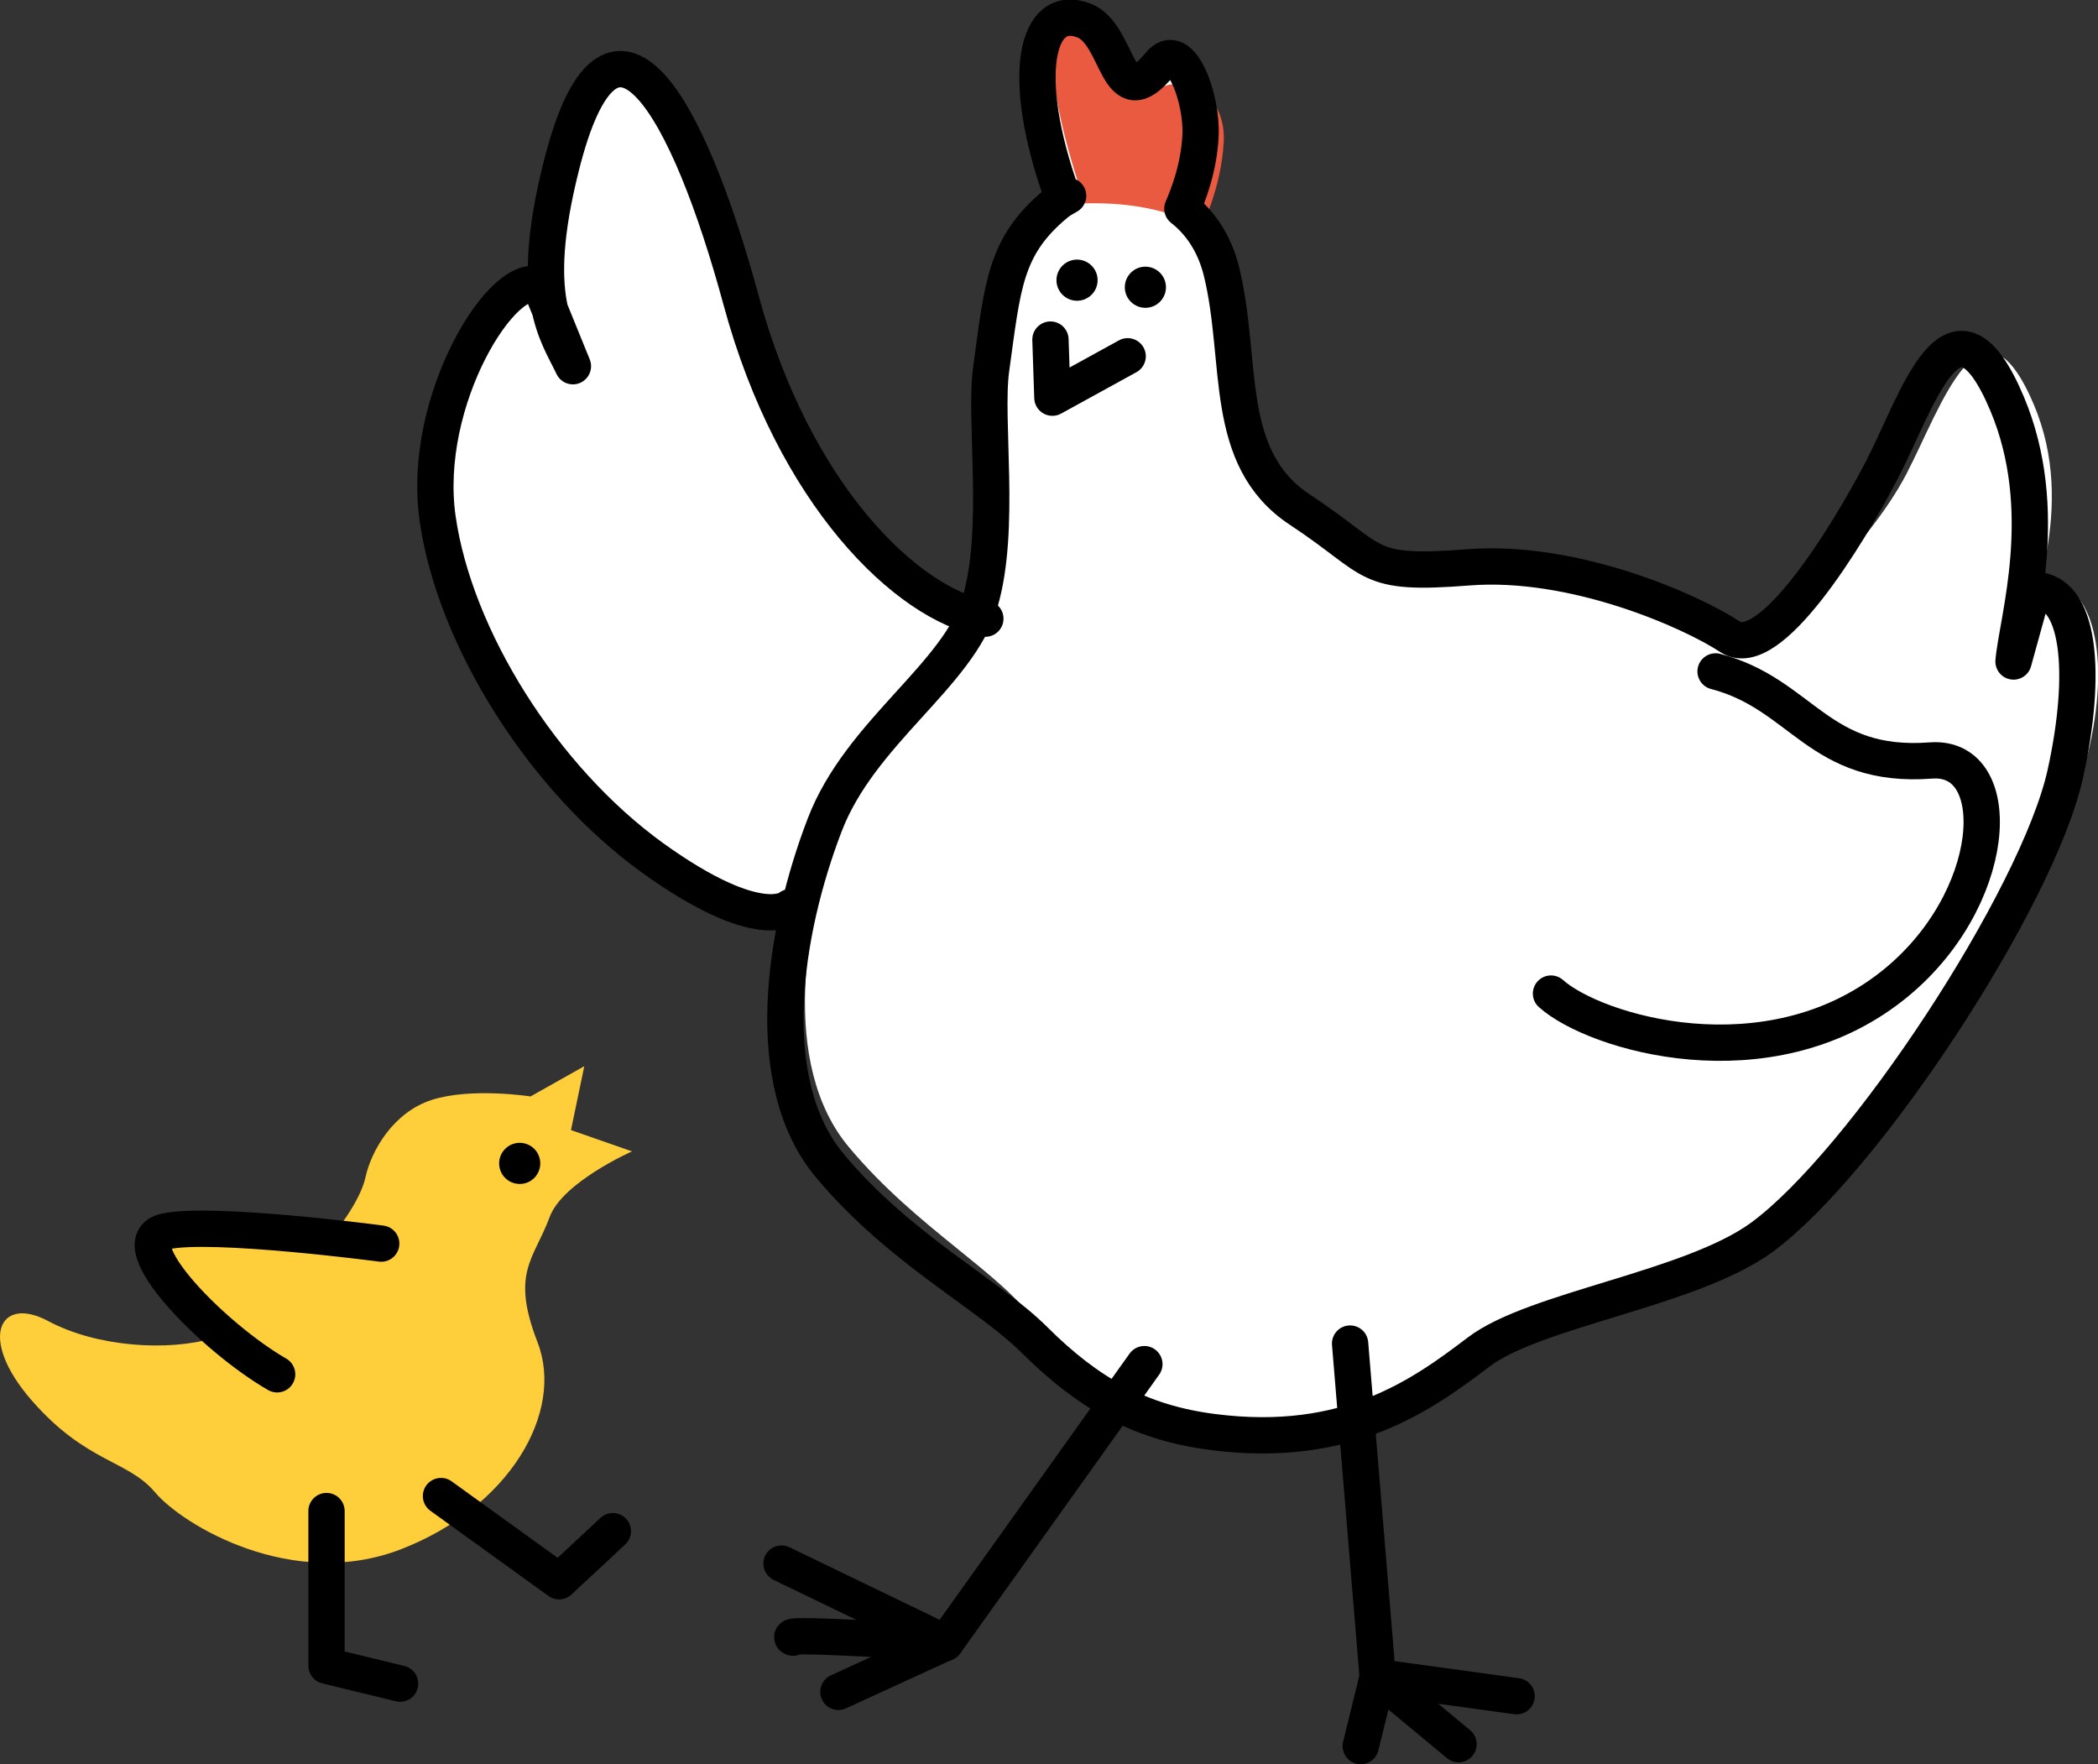
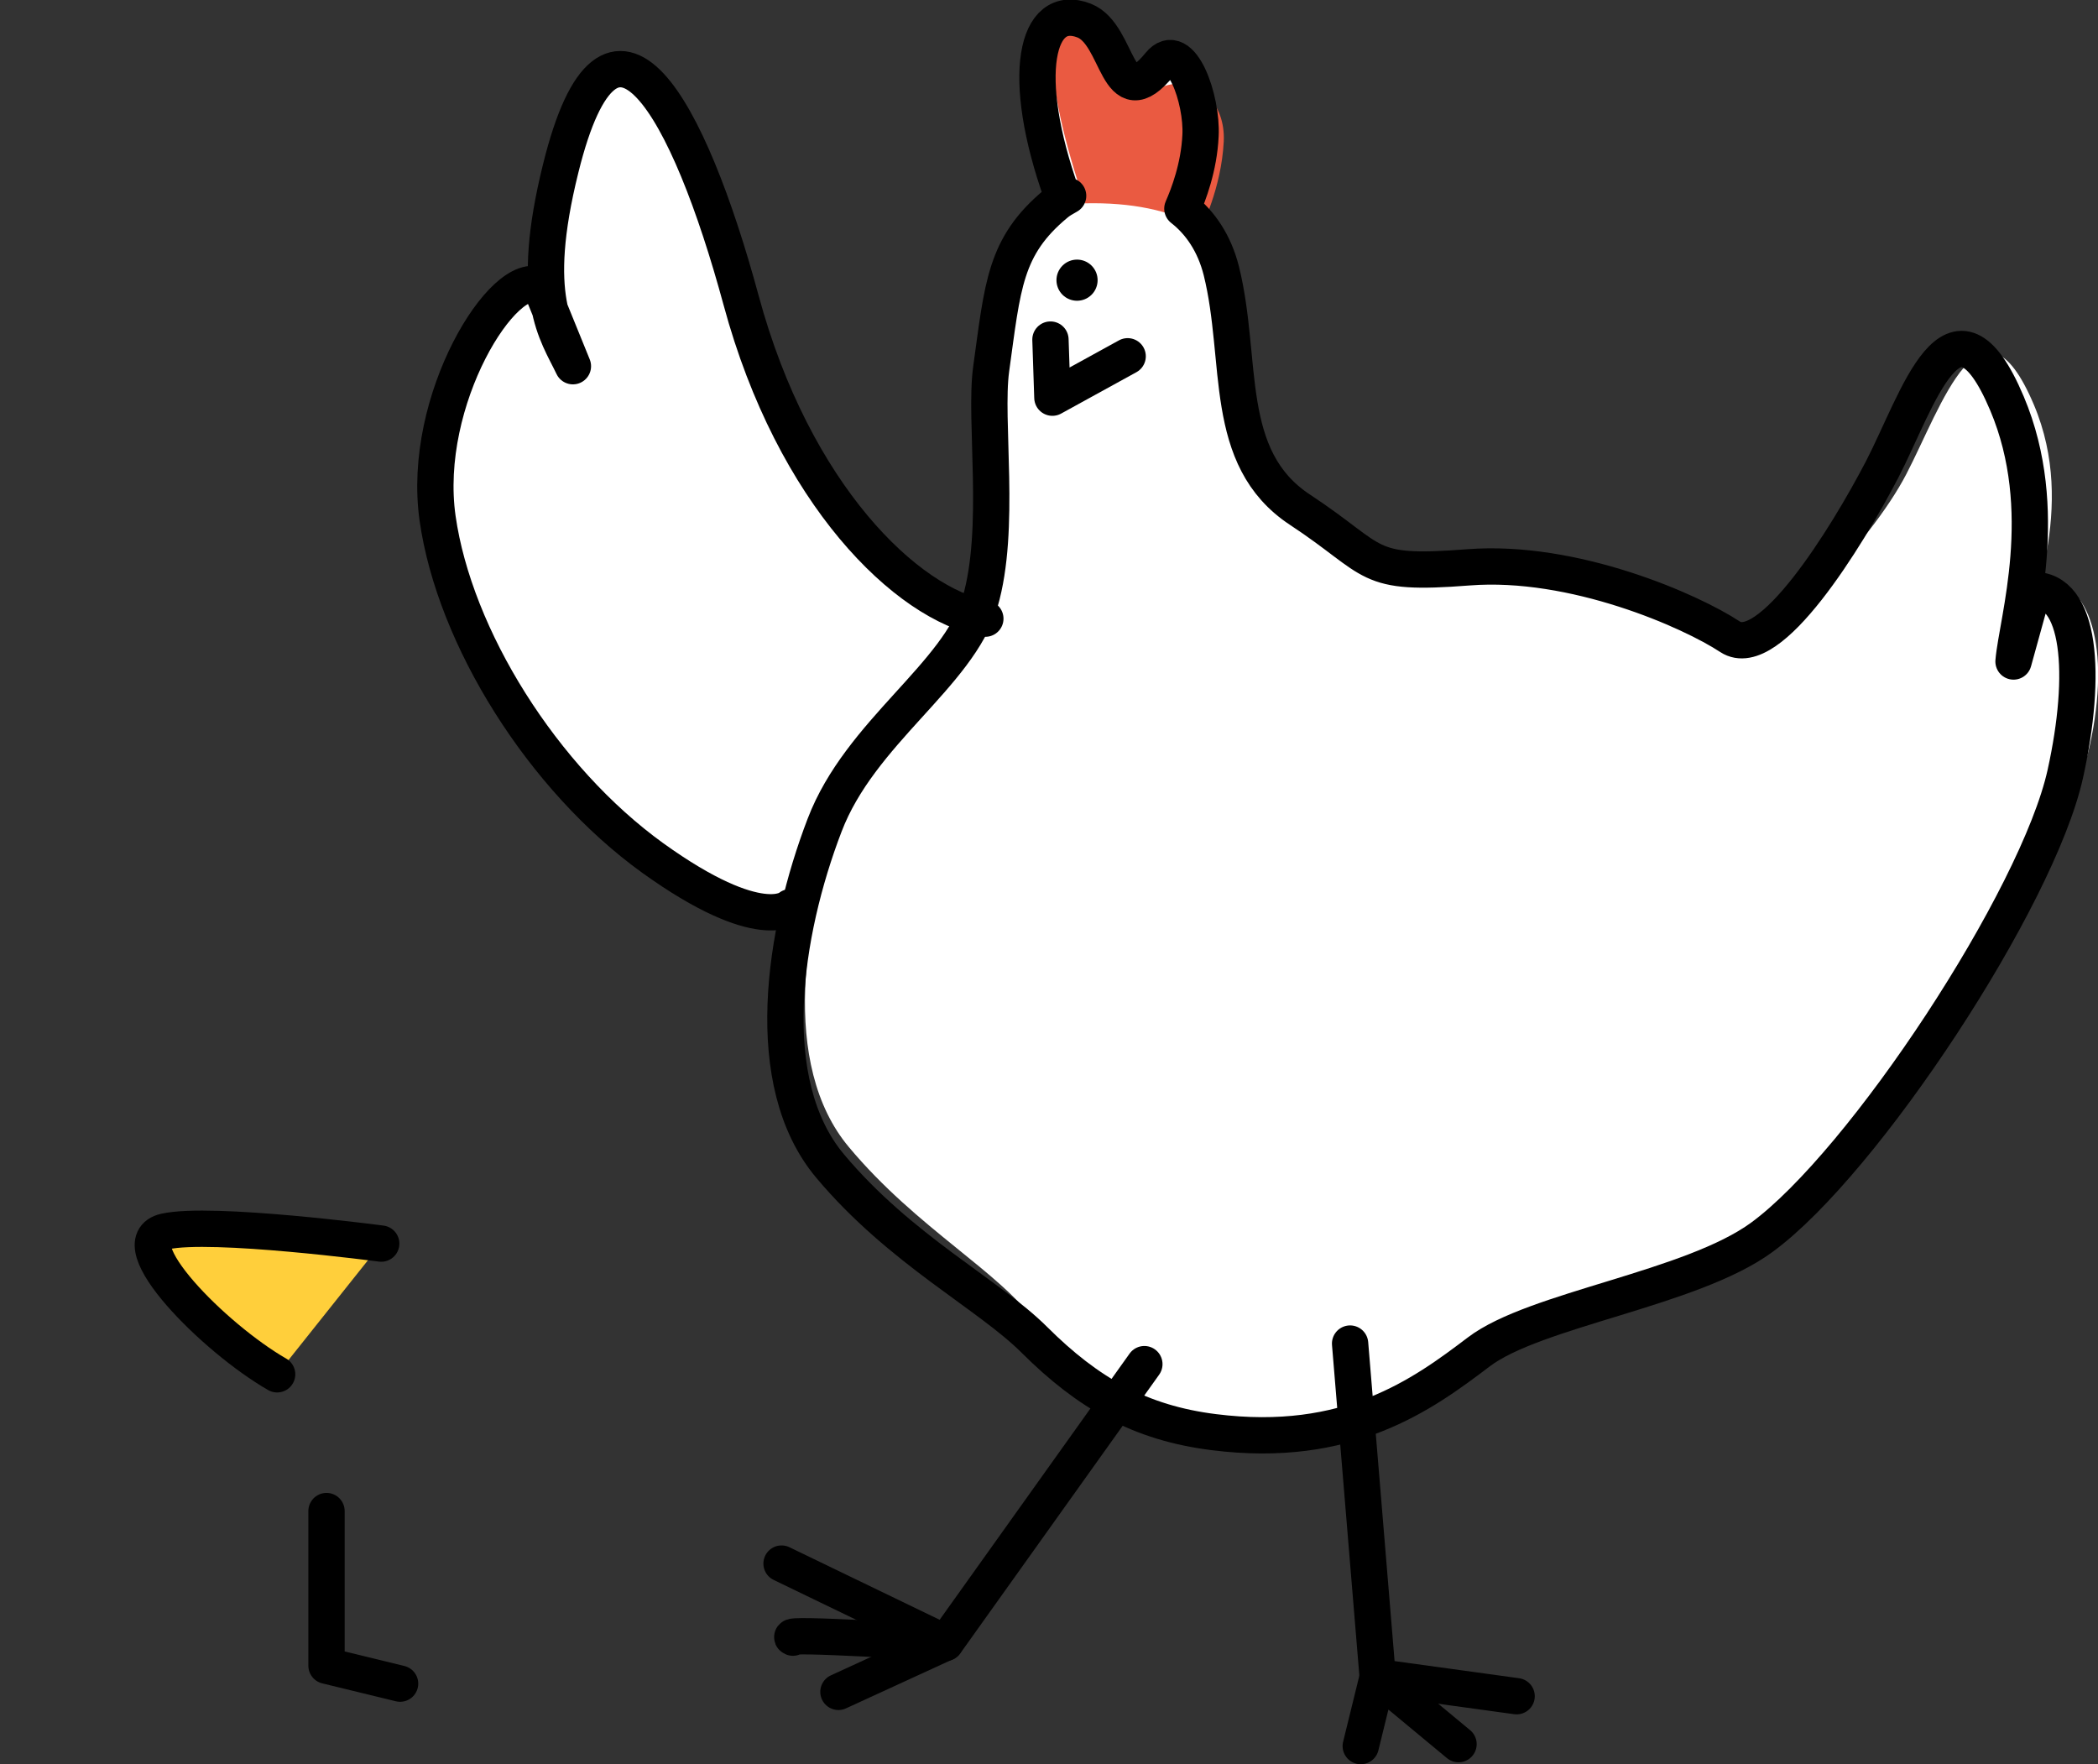
<svg xmlns="http://www.w3.org/2000/svg" id="_レイヤー_2" data-name="レイヤー 2" viewBox="0 0 86.68 72.89">
  <rect x="0" y="0" width="86.68" height="72.89" fill="#333333" stroke="none" />
  <defs>
    <style>
      .cls-1 {
        fill: #ea5a41;
      }

      .cls-2, .cls-3, .cls-4 {
        stroke: #000;
        stroke-linecap: round;
        stroke-linejoin: round;
        stroke-width: 1.5px;
      }

      .cls-2, .cls-5 {
        fill: #ffcf3b;
      }

      .cls-6, .cls-4 {
        fill: #fff;
      }

      .cls-3 {
        fill: none;
      }
    </style>
  </defs>
  <g id="design">
    <g id="saiyo">
      <g>
-         <path class="cls-5" d="M8.84,55.28c-1.89.56-4.83.38-6.85-.7-2.02-1.08-2.92.72-.67,3.29,2.26,2.58,3.95,2.44,5.09,3.79,1.14,1.35,5.67,4.08,10.15,2.35,4.48-1.73,6.77-5.66,5.65-8.55s-.15-3.42.5-5.18c.53-1.44,3.4-2.71,3.4-2.71l-2.52-.88.55-2.64-2.22,1.25s-2.44-.38-4.07.14-2.52,2.14-2.75,3.2c-.23,1.06-1.38,2.43-1.38,2.43" />
        <polyline class="cls-3" points="13.49 62.43 13.49 68.82 16.53 69.56" />
-         <polyline class="cls-3" points="18.22 61.81 23.1 65.33 25.32 63.26" />
-         <ellipse cx="21.47" cy="48.06" rx=".85" ry=".85" transform="translate(-27.68 29.23) rotate(-44.96)" />
        <path class="cls-2" d="M15.75,51.38s-7.02-.93-8.93-.5,2.02,4.4,4.63,5.9" />
        <path class="cls-6" d="M84.4,24.01l-.79,2.87c.14-1.66,2.25-5.83.42-10.16-2.16-5.1-3.81.07-5.27,2.87-1.45,2.8-5.75,7.42-7.34,6.37-1.59-1.04-6.32-3.14-10.57-2.81-4.26.33-3.63-.24-6.81-2.33-3.18-2.09-2.28-6.03-3.18-9.67-.28-1.13-.86-1.95-1.58-2.52.25-.56.67-1.68.74-2.95.08-1.47-.31-3.29-1.65-2.88-1.34.41-1.23,1.75-1.23,1.75,0,0-1.14-3.14-2.59-3.7-1.94-.75-1.86,2.39-.13,7.22l.25.05c-.18.1-.35.2-.5.32-2.07,1.72-2.15,3.32-2.61,6.69-.28,2.07.42,6.47-.44,9.43-.87,2.96-4.84,5.25-6.28,9.02-1.66,4.34-2.61,10.42.23,13.81,2.83,3.39,6.29,5.17,7.76,7.31,1.64,2.39,4.78,4.38,7.79,4.5,5.05.19,7.81-2.17,10.08-3.9,2.27-1.73,10.18-2.86,13.01-4.98,2.83-2.12,11.52-14.46,12.63-19.52.89-4.04,0-6.88-1.94-6.81Z" />
        <path class="cls-1" d="M44.83,8.41c-1.77-5.17-1.86-8.53.13-7.72,1.48.6,1.8,3.3,3.17,2.86s2.51.73,2.43,2.3c-.1,1.94-.93,3.56-.93,3.56-1.3-.74-2.92-1.05-4.79-1.01Z" />
        <path class="cls-4" d="M32.65,37.48s-1.21,1.18-5.68-2.03c-4.56-3.29-8.19-9.12-8.89-14.03s2.78-10.41,4.24-9.61l1.35,3.32c-.66-1.39-1.84-2.81-.5-8.19,2.08-8.39,5.29-2.49,7.45,5.47,2.17,8.02,6.84,12.56,10.09,13.15" />
        <path class="cls-3" d="M84,24.4l-.81,2.93c.14-1.69,1.6-6.23-.27-10.66-2.2-5.21-3.68-.13-5.16,2.73-1.49,2.86-4.66,7.97-6.28,6.91-1.62-1.07-6.46-3.21-10.81-2.87s-3.71-.24-6.96-2.38-2.33-6.16-3.25-9.87c-.29-1.15-.88-2-1.61-2.57.25-.57.69-1.71.75-3.02.08-1.5-.81-4.02-1.69-2.94-1.81,2.22-1.64-1.23-3.12-1.81-1.98-.77-2.68,2.26-.92,7.19l.26.05c-.18.1-.36.2-.51.33-2.12,1.76-2.19,3.38-2.67,6.83-.29,2.12.43,6.6-.46,9.63-.89,3.03-4.95,5.36-6.42,9.21-1.7,4.43-2.67,10.64.23,14.09,2.9,3.46,6.55,5.29,8.44,7.18,2.22,2.21,4.37,3.43,7.41,3.81,5.55.7,8.62-1.55,10.94-3.31,2.32-1.77,8.78-2.6,11.7-4.74,4.21-3.08,11.4-14,12.54-19.15.91-4.12.64-7.66-1.35-7.59Z" />
-         <path class="cls-3" d="M70.88,27.74c3.6.94,4.24,4.03,8.9,3.68,3.17-.24,2.83,5.82-1.61,9.32-5.15,4.06-12.27,1.94-14.09.31" />
        <path class="cls-3" d="M47.28,56.36l-8.22,11.52s-6.82-.43-6.3-.22" />
        <polyline class="cls-3" points="34.64 69.9 39.06 67.87 32.29 64.6" />
        <polyline class="cls-3" points="55.78 55.51 56.92 69.29 62.66 70.08" />
        <polyline class="cls-3" points="56.22 72.14 56.92 69.29 60.26 72.06" />
        <polyline class="cls-3" points="43.4 14.03 43.48 16.43 46.59 14.72" />
        <circle cx="44.49" cy="11.57" r=".85" transform="translate(4.85 34.84) rotate(-44.98)" />
-         <circle cx="47.32" cy="11.87" r=".85" transform="translate(5.46 36.92) rotate(-44.98)" />
      </g>
    </g>
  </g>
</svg>